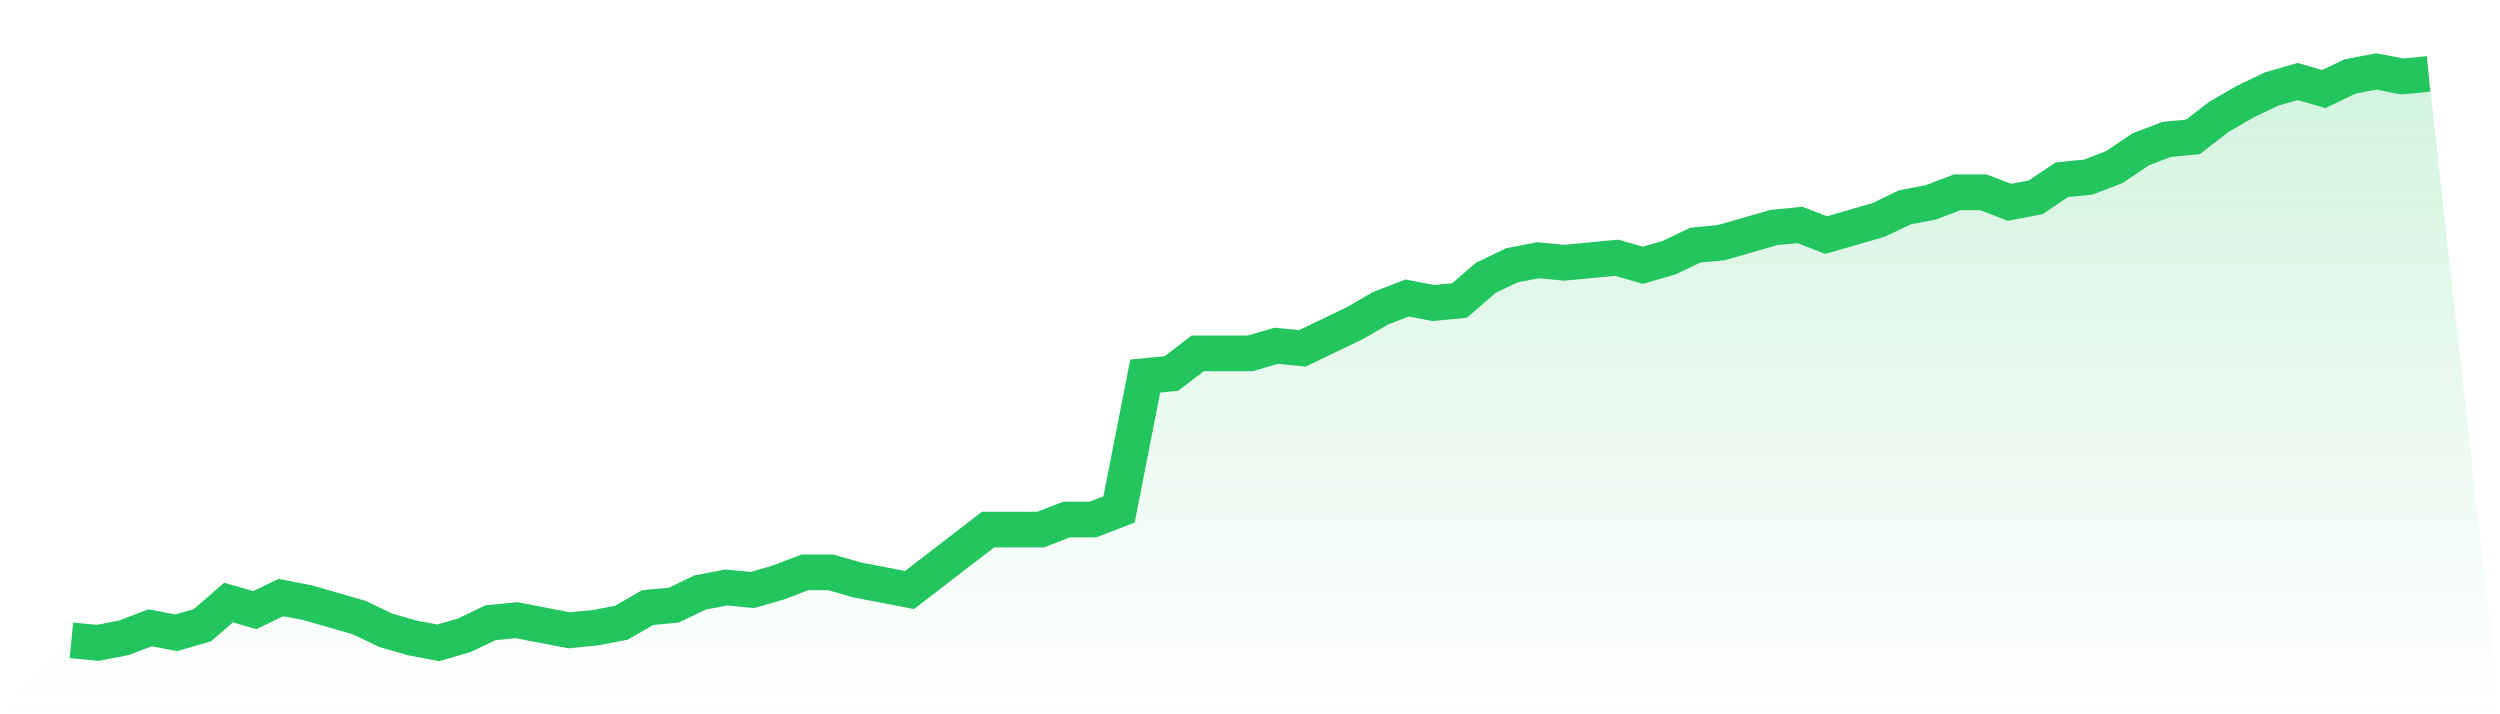
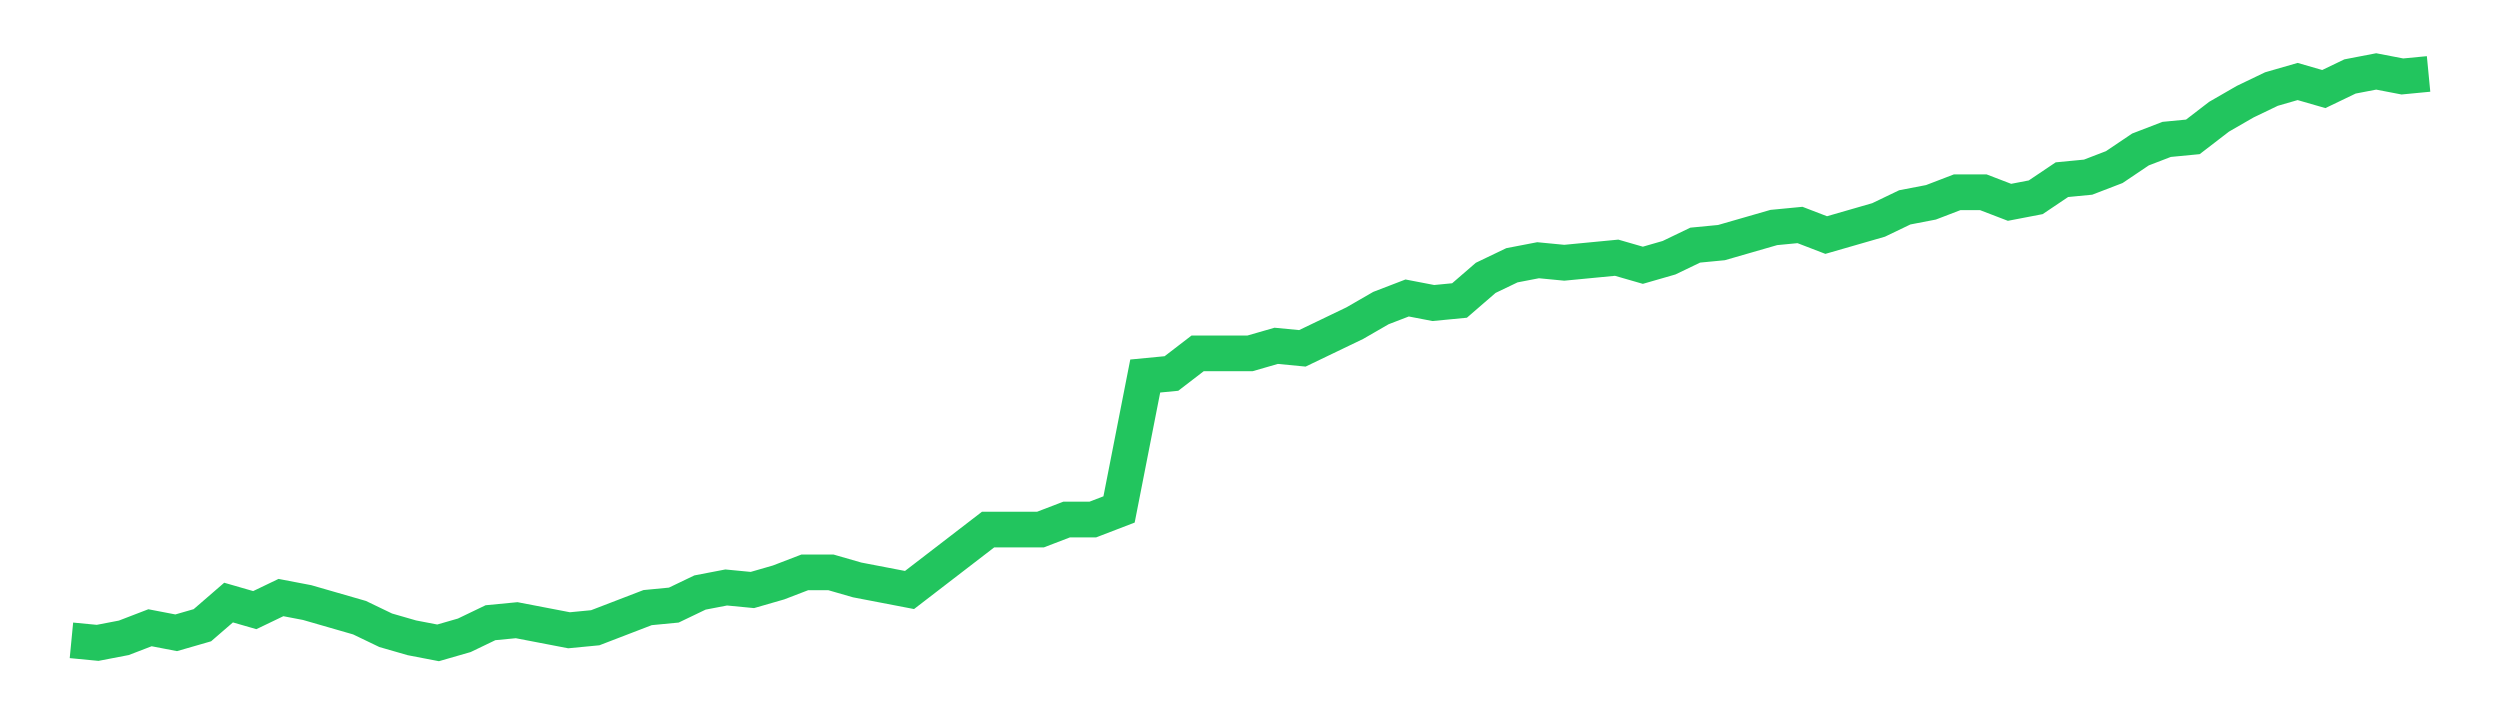
<svg xmlns="http://www.w3.org/2000/svg" viewBox="0 0 140 40">
  <defs>
    <linearGradient id="gradient" x1="0" x2="0" y1="0" y2="1">
      <stop offset="0%" stop-color="#22c55e" stop-opacity="0.2" />
      <stop offset="100%" stop-color="#22c55e" stop-opacity="0" />
    </linearGradient>
  </defs>
-   <path d="M4,35.859 L4,35.859 L5.467,36 L6.933,35.718 L8.4,35.154 L9.867,35.436 L11.333,35.013 L12.8,33.744 L14.267,34.167 L15.733,33.463 L17.2,33.744 L18.667,34.167 L20.133,34.59 L21.6,35.295 L23.067,35.718 L24.533,36 L26,35.577 L27.467,34.872 L28.933,34.731 L30.4,35.013 L31.867,35.295 L33.333,35.154 L34.8,34.872 L36.267,34.026 L37.733,33.885 L39.2,33.181 L40.667,32.899 L42.133,33.04 L43.6,32.617 L45.067,32.053 L46.533,32.053 L48,32.476 L49.467,32.758 L50.933,33.04 L52.4,31.912 L53.867,30.784 L55.333,29.656 L56.8,29.656 L58.267,29.656 L59.733,29.093 L61.2,29.093 L62.667,28.529 L64.133,21.057 L65.6,20.916 L67.067,19.789 L68.533,19.789 L70,19.789 L71.467,19.366 L72.933,19.507 L74.4,18.802 L75.867,18.097 L77.333,17.251 L78.8,16.687 L80.267,16.969 L81.733,16.828 L83.2,15.559 L84.667,14.855 L86.133,14.573 L87.6,14.714 L89.067,14.573 L90.533,14.432 L92,14.855 L93.467,14.432 L94.933,13.727 L96.4,13.586 L97.867,13.163 L99.333,12.74 L100.8,12.599 L102.267,13.163 L103.733,12.74 L105.2,12.317 L106.667,11.612 L108.133,11.33 L109.6,10.767 L111.067,10.767 L112.533,11.33 L114,11.048 L115.467,10.062 L116.933,9.921 L118.4,9.357 L119.867,8.37 L121.333,7.806 L122.8,7.665 L124.267,6.537 L125.733,5.692 L127.2,4.987 L128.667,4.564 L130.133,4.987 L131.6,4.282 L133.067,4 L134.533,4.282 L136,4.141 L140,40 L0,40 z" fill="url(#gradient)" />
-   <path d="M4,35.859 L4,35.859 L5.467,36 L6.933,35.718 L8.4,35.154 L9.867,35.436 L11.333,35.013 L12.8,33.744 L14.267,34.167 L15.733,33.463 L17.2,33.744 L18.667,34.167 L20.133,34.59 L21.6,35.295 L23.067,35.718 L24.533,36 L26,35.577 L27.467,34.872 L28.933,34.731 L30.4,35.013 L31.867,35.295 L33.333,35.154 L34.8,34.872 L36.267,34.026 L37.733,33.885 L39.2,33.181 L40.667,32.899 L42.133,33.04 L43.6,32.617 L45.067,32.053 L46.533,32.053 L48,32.476 L49.467,32.758 L50.933,33.04 L52.4,31.912 L53.867,30.784 L55.333,29.656 L56.8,29.656 L58.267,29.656 L59.733,29.093 L61.2,29.093 L62.667,28.529 L64.133,21.057 L65.6,20.916 L67.067,19.789 L68.533,19.789 L70,19.789 L71.467,19.366 L72.933,19.507 L74.4,18.802 L75.867,18.097 L77.333,17.251 L78.8,16.687 L80.267,16.969 L81.733,16.828 L83.2,15.559 L84.667,14.855 L86.133,14.573 L87.6,14.714 L89.067,14.573 L90.533,14.432 L92,14.855 L93.467,14.432 L94.933,13.727 L96.4,13.586 L97.867,13.163 L99.333,12.74 L100.8,12.599 L102.267,13.163 L103.733,12.74 L105.2,12.317 L106.667,11.612 L108.133,11.33 L109.6,10.767 L111.067,10.767 L112.533,11.33 L114,11.048 L115.467,10.062 L116.933,9.921 L118.4,9.357 L119.867,8.37 L121.333,7.806 L122.8,7.665 L124.267,6.537 L125.733,5.692 L127.2,4.987 L128.667,4.564 L130.133,4.987 L131.6,4.282 L133.067,4 L134.533,4.282 L136,4.141" fill="none" stroke="#22c55e" stroke-width="2" />
+   <path d="M4,35.859 L4,35.859 L5.467,36 L6.933,35.718 L8.4,35.154 L9.867,35.436 L11.333,35.013 L12.8,33.744 L14.267,34.167 L15.733,33.463 L17.2,33.744 L18.667,34.167 L20.133,34.59 L21.6,35.295 L23.067,35.718 L24.533,36 L26,35.577 L27.467,34.872 L28.933,34.731 L30.4,35.013 L31.867,35.295 L33.333,35.154 L36.267,34.026 L37.733,33.885 L39.2,33.181 L40.667,32.899 L42.133,33.04 L43.6,32.617 L45.067,32.053 L46.533,32.053 L48,32.476 L49.467,32.758 L50.933,33.04 L52.4,31.912 L53.867,30.784 L55.333,29.656 L56.8,29.656 L58.267,29.656 L59.733,29.093 L61.2,29.093 L62.667,28.529 L64.133,21.057 L65.6,20.916 L67.067,19.789 L68.533,19.789 L70,19.789 L71.467,19.366 L72.933,19.507 L74.4,18.802 L75.867,18.097 L77.333,17.251 L78.8,16.687 L80.267,16.969 L81.733,16.828 L83.2,15.559 L84.667,14.855 L86.133,14.573 L87.6,14.714 L89.067,14.573 L90.533,14.432 L92,14.855 L93.467,14.432 L94.933,13.727 L96.4,13.586 L97.867,13.163 L99.333,12.74 L100.8,12.599 L102.267,13.163 L103.733,12.74 L105.2,12.317 L106.667,11.612 L108.133,11.33 L109.6,10.767 L111.067,10.767 L112.533,11.33 L114,11.048 L115.467,10.062 L116.933,9.921 L118.4,9.357 L119.867,8.37 L121.333,7.806 L122.8,7.665 L124.267,6.537 L125.733,5.692 L127.2,4.987 L128.667,4.564 L130.133,4.987 L131.6,4.282 L133.067,4 L134.533,4.282 L136,4.141" fill="none" stroke="#22c55e" stroke-width="2" />
</svg>